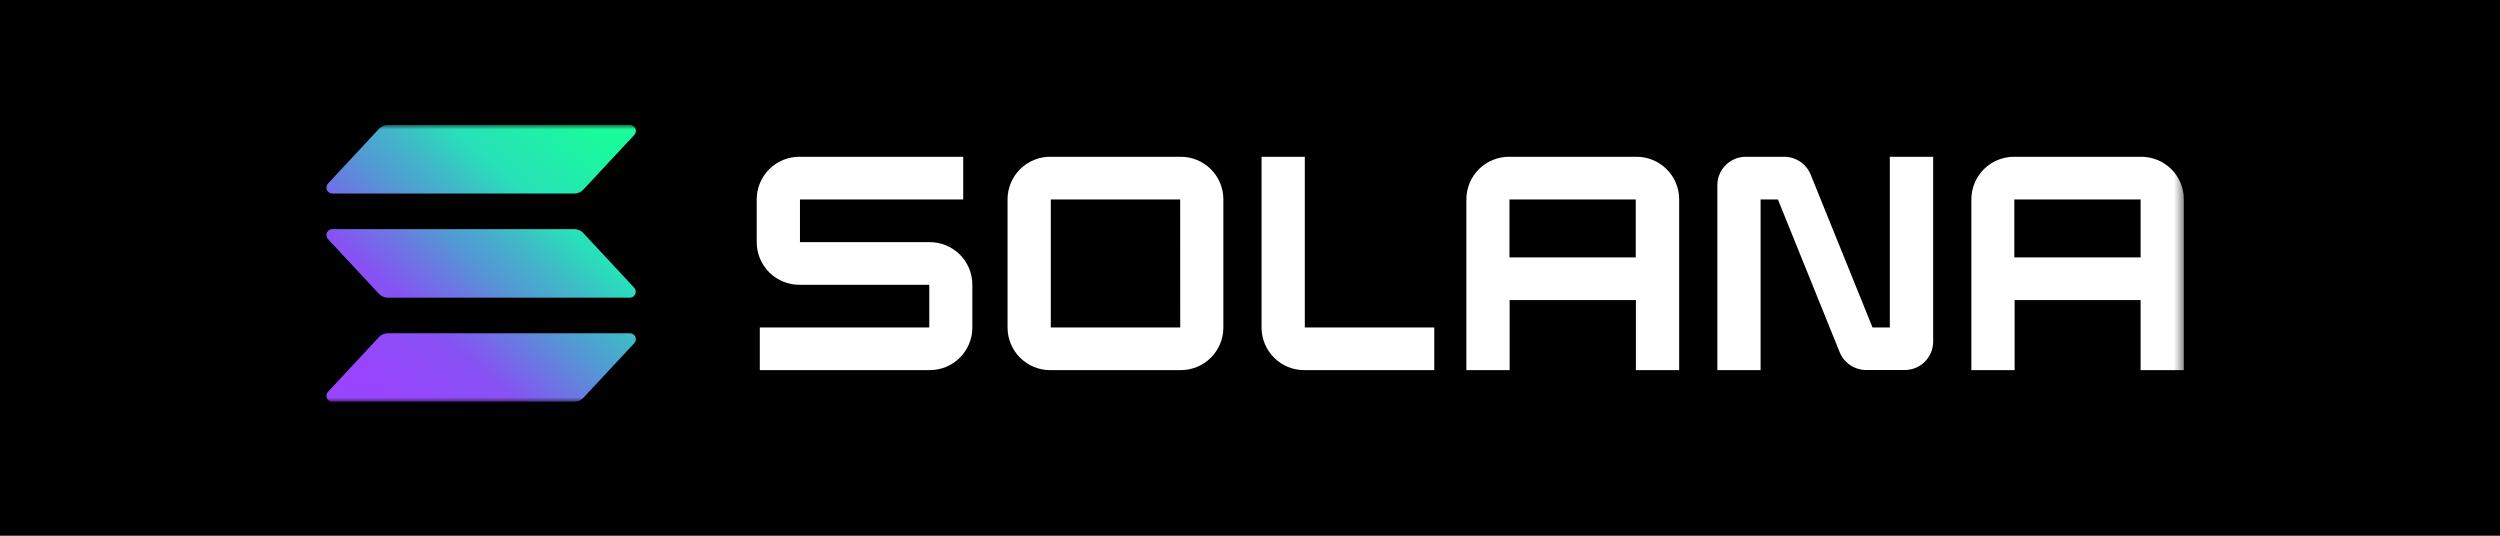
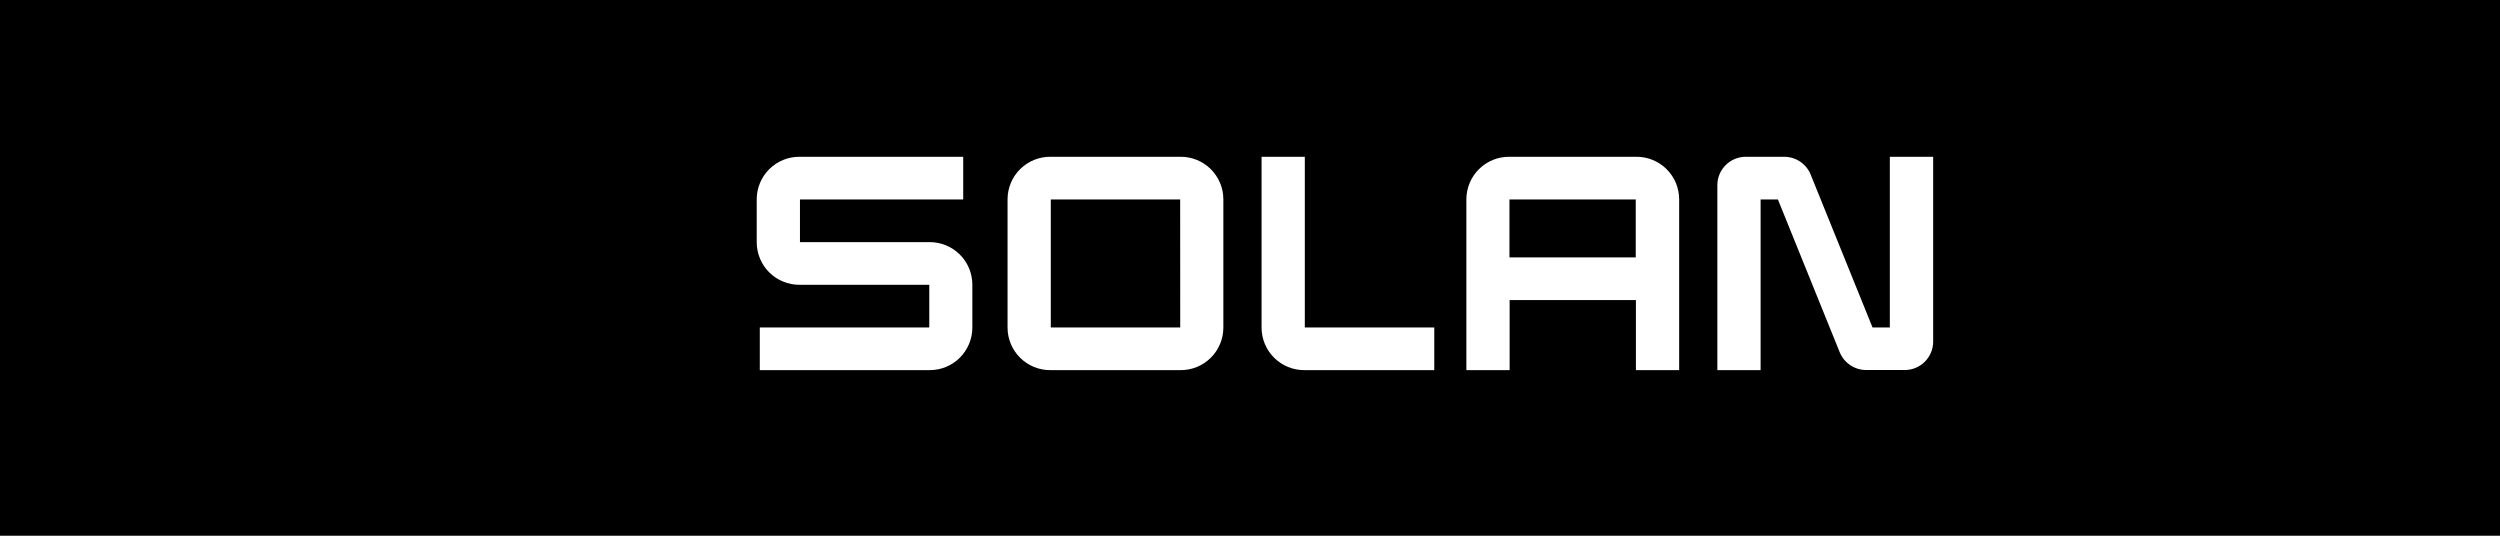
<svg xmlns="http://www.w3.org/2000/svg" width="280" height="60" viewBox="0 0 280 60" fill="none">
  <rect width="280" height="60" fill="black" />
  <g clip-path="url(#clip0_5884_2518)">
    <mask id="mask0_5884_2518" style="mask-type:luminance" maskUnits="userSpaceOnUse" x="35" y="14" width="210" height="31">
      <path d="M244.594 14H35.99V45H244.594V14Z" fill="white" />
    </mask>
    <g mask="url(#mask0_5884_2518)">
-       <path d="M71.037 38.442L65.315 44.577C65.192 44.71 65.042 44.817 64.875 44.889C64.708 44.962 64.528 45 64.347 45H37.221C37.092 45 36.966 44.962 36.857 44.891C36.749 44.821 36.664 44.72 36.612 44.601C36.56 44.482 36.544 44.351 36.566 44.224C36.588 44.096 36.646 43.978 36.734 43.883L42.45 37.747C42.573 37.614 42.723 37.508 42.89 37.435C43.056 37.362 43.236 37.325 43.418 37.324H70.543C70.674 37.322 70.802 37.358 70.912 37.428C71.022 37.498 71.11 37.599 71.162 37.718C71.215 37.838 71.231 37.97 71.209 38.099C71.187 38.228 71.127 38.347 71.037 38.442ZM65.315 26.084C65.191 25.951 65.041 25.845 64.874 25.772C64.708 25.7 64.528 25.662 64.347 25.661H37.221C37.092 25.661 36.966 25.698 36.857 25.769C36.749 25.84 36.664 25.941 36.612 26.06C36.56 26.178 36.544 26.309 36.566 26.437C36.588 26.565 36.646 26.683 36.734 26.778L42.45 32.917C42.574 33.049 42.724 33.155 42.89 33.228C43.057 33.301 43.236 33.339 43.418 33.34H70.543C70.672 33.339 70.798 33.301 70.906 33.23C71.014 33.158 71.099 33.057 71.15 32.939C71.201 32.821 71.217 32.69 71.195 32.562C71.174 32.435 71.115 32.317 71.028 32.222L65.315 26.084ZM37.221 21.676H64.347C64.528 21.676 64.708 21.638 64.875 21.565C65.042 21.492 65.192 21.386 65.315 21.253L71.037 15.117C71.127 15.023 71.187 14.903 71.209 14.775C71.231 14.646 71.215 14.514 71.162 14.394C71.11 14.275 71.022 14.174 70.912 14.104C70.802 14.033 70.674 13.997 70.543 14H43.418C43.236 14 43.056 14.038 42.89 14.111C42.723 14.184 42.573 14.29 42.45 14.423L36.734 20.559C36.646 20.654 36.588 20.772 36.566 20.899C36.544 21.027 36.56 21.158 36.612 21.277C36.664 21.395 36.749 21.496 36.857 21.567C36.966 21.638 37.092 21.676 37.221 21.676Z" fill="url(#paint0_linear_5884_2518)" />
      <path d="M104.108 27.117H89.596V22.338H107.879V17.559H89.547C88.921 17.555 88.3 17.675 87.72 17.912C87.14 18.148 86.612 18.497 86.167 18.937C85.722 19.378 85.368 19.902 85.125 20.479C84.882 21.056 84.755 21.676 84.752 22.302V27.146C84.754 27.773 84.88 28.393 85.123 28.971C85.365 29.549 85.719 30.074 86.165 30.515C86.61 30.956 87.138 31.305 87.719 31.542C88.299 31.779 88.921 31.9 89.547 31.896H104.079V36.675H85.097V41.455H104.108C104.734 41.458 105.355 41.338 105.935 41.101C106.515 40.865 107.043 40.516 107.488 40.076C107.933 39.635 108.287 39.111 108.53 38.534C108.773 37.957 108.9 37.337 108.903 36.711V31.867C108.9 31.24 108.774 30.62 108.532 30.042C108.289 29.464 107.935 28.939 107.49 28.498C107.045 28.057 106.517 27.708 105.936 27.471C105.356 27.234 104.734 27.114 104.108 27.117Z" fill="white" />
      <path d="M132.221 17.559H117.654C117.027 17.554 116.404 17.672 115.823 17.908C115.241 18.144 114.712 18.492 114.266 18.933C113.819 19.373 113.463 19.898 113.22 20.476C112.976 21.054 112.849 21.675 112.846 22.302V36.711C112.849 37.338 112.976 37.959 113.22 38.537C113.463 39.115 113.819 39.64 114.266 40.081C114.712 40.521 115.241 40.869 115.823 41.105C116.404 41.341 117.027 41.46 117.654 41.455H132.221C132.847 41.458 133.468 41.338 134.048 41.101C134.628 40.865 135.156 40.516 135.601 40.076C136.046 39.635 136.4 39.111 136.643 38.534C136.886 37.957 137.013 37.337 137.016 36.711V22.302C137.013 21.676 136.886 21.056 136.643 20.479C136.4 19.902 136.046 19.378 135.601 18.937C135.156 18.497 134.628 18.148 134.048 17.912C133.468 17.675 132.847 17.555 132.221 17.559ZM132.185 36.675H117.689V22.338H132.179L132.185 36.675Z" fill="white" />
      <path d="M183.238 17.559H169.03C168.403 17.556 167.783 17.676 167.203 17.912C166.623 18.149 166.095 18.497 165.65 18.938C165.204 19.378 164.85 19.902 164.607 20.479C164.365 21.057 164.238 21.676 164.234 22.303V41.455H169.078V33.605H183.222V41.455H188.066V22.303C188.062 21.674 187.935 21.051 187.69 20.472C187.445 19.892 187.088 19.367 186.639 18.926C186.19 18.485 185.659 18.137 185.075 17.903C184.491 17.668 183.867 17.551 183.238 17.559ZM183.203 28.826H169.059V22.338H183.203V28.826Z" fill="white" />
-       <path d="M239.797 17.559H225.588C224.962 17.555 224.341 17.675 223.761 17.912C223.181 18.148 222.654 18.497 222.208 18.937C221.763 19.378 221.409 19.902 221.166 20.479C220.923 21.056 220.796 21.676 220.793 22.302V41.455H225.637V33.604H239.748V41.455H244.592V22.302C244.589 21.676 244.462 21.056 244.219 20.479C243.976 19.902 243.622 19.378 243.177 18.937C242.731 18.497 242.204 18.148 241.624 17.912C241.044 17.675 240.423 17.555 239.797 17.559ZM239.748 28.825H225.604V22.338H239.748V28.825Z" fill="white" />
      <path d="M211.661 36.675H209.723L202.797 19.561C202.559 18.97 202.151 18.464 201.624 18.108C201.097 17.751 200.475 17.56 199.839 17.559H195.541C195.123 17.556 194.709 17.637 194.322 17.795C193.935 17.953 193.584 18.185 193.287 18.479C192.99 18.773 192.754 19.122 192.592 19.507C192.43 19.892 192.346 20.305 192.344 20.723V41.455H197.187V22.338H199.125L206.048 39.452C206.29 40.042 206.701 40.546 207.231 40.9C207.759 41.254 208.382 41.443 209.019 41.442H213.317C213.735 41.444 214.149 41.364 214.536 41.206C214.922 41.048 215.274 40.815 215.571 40.521C215.868 40.227 216.104 39.878 216.266 39.493C216.428 39.108 216.512 38.695 216.514 38.277V17.559H211.661V36.675Z" fill="white" />
      <path d="M146.139 17.559H141.295V36.711C141.298 37.339 141.426 37.959 141.67 38.538C141.913 39.116 142.269 39.641 142.716 40.081C143.163 40.522 143.693 40.87 144.274 41.106C144.856 41.342 145.479 41.46 146.106 41.454H160.638V36.675H146.139V17.559Z" fill="white" />
    </g>
  </g>
  <defs>
    <linearGradient id="paint0_linear_5884_2518" x1="39.482" y1="45.74" x2="67.924" y2="13.674" gradientUnits="userSpaceOnUse">
      <stop offset="0.08" stop-color="#9945FF" />
      <stop offset="0.3" stop-color="#8752F3" />
      <stop offset="0.5" stop-color="#5497D5" />
      <stop offset="0.6" stop-color="#43B4CA" />
      <stop offset="0.72" stop-color="#28E0B9" />
      <stop offset="0.97" stop-color="#19FB9B" />
    </linearGradient>
    <clipPath id="clip0_5884_2518">
      <rect width="208.604" height="31" fill="white" transform="translate(36 14)" />
    </clipPath>
  </defs>
</svg>